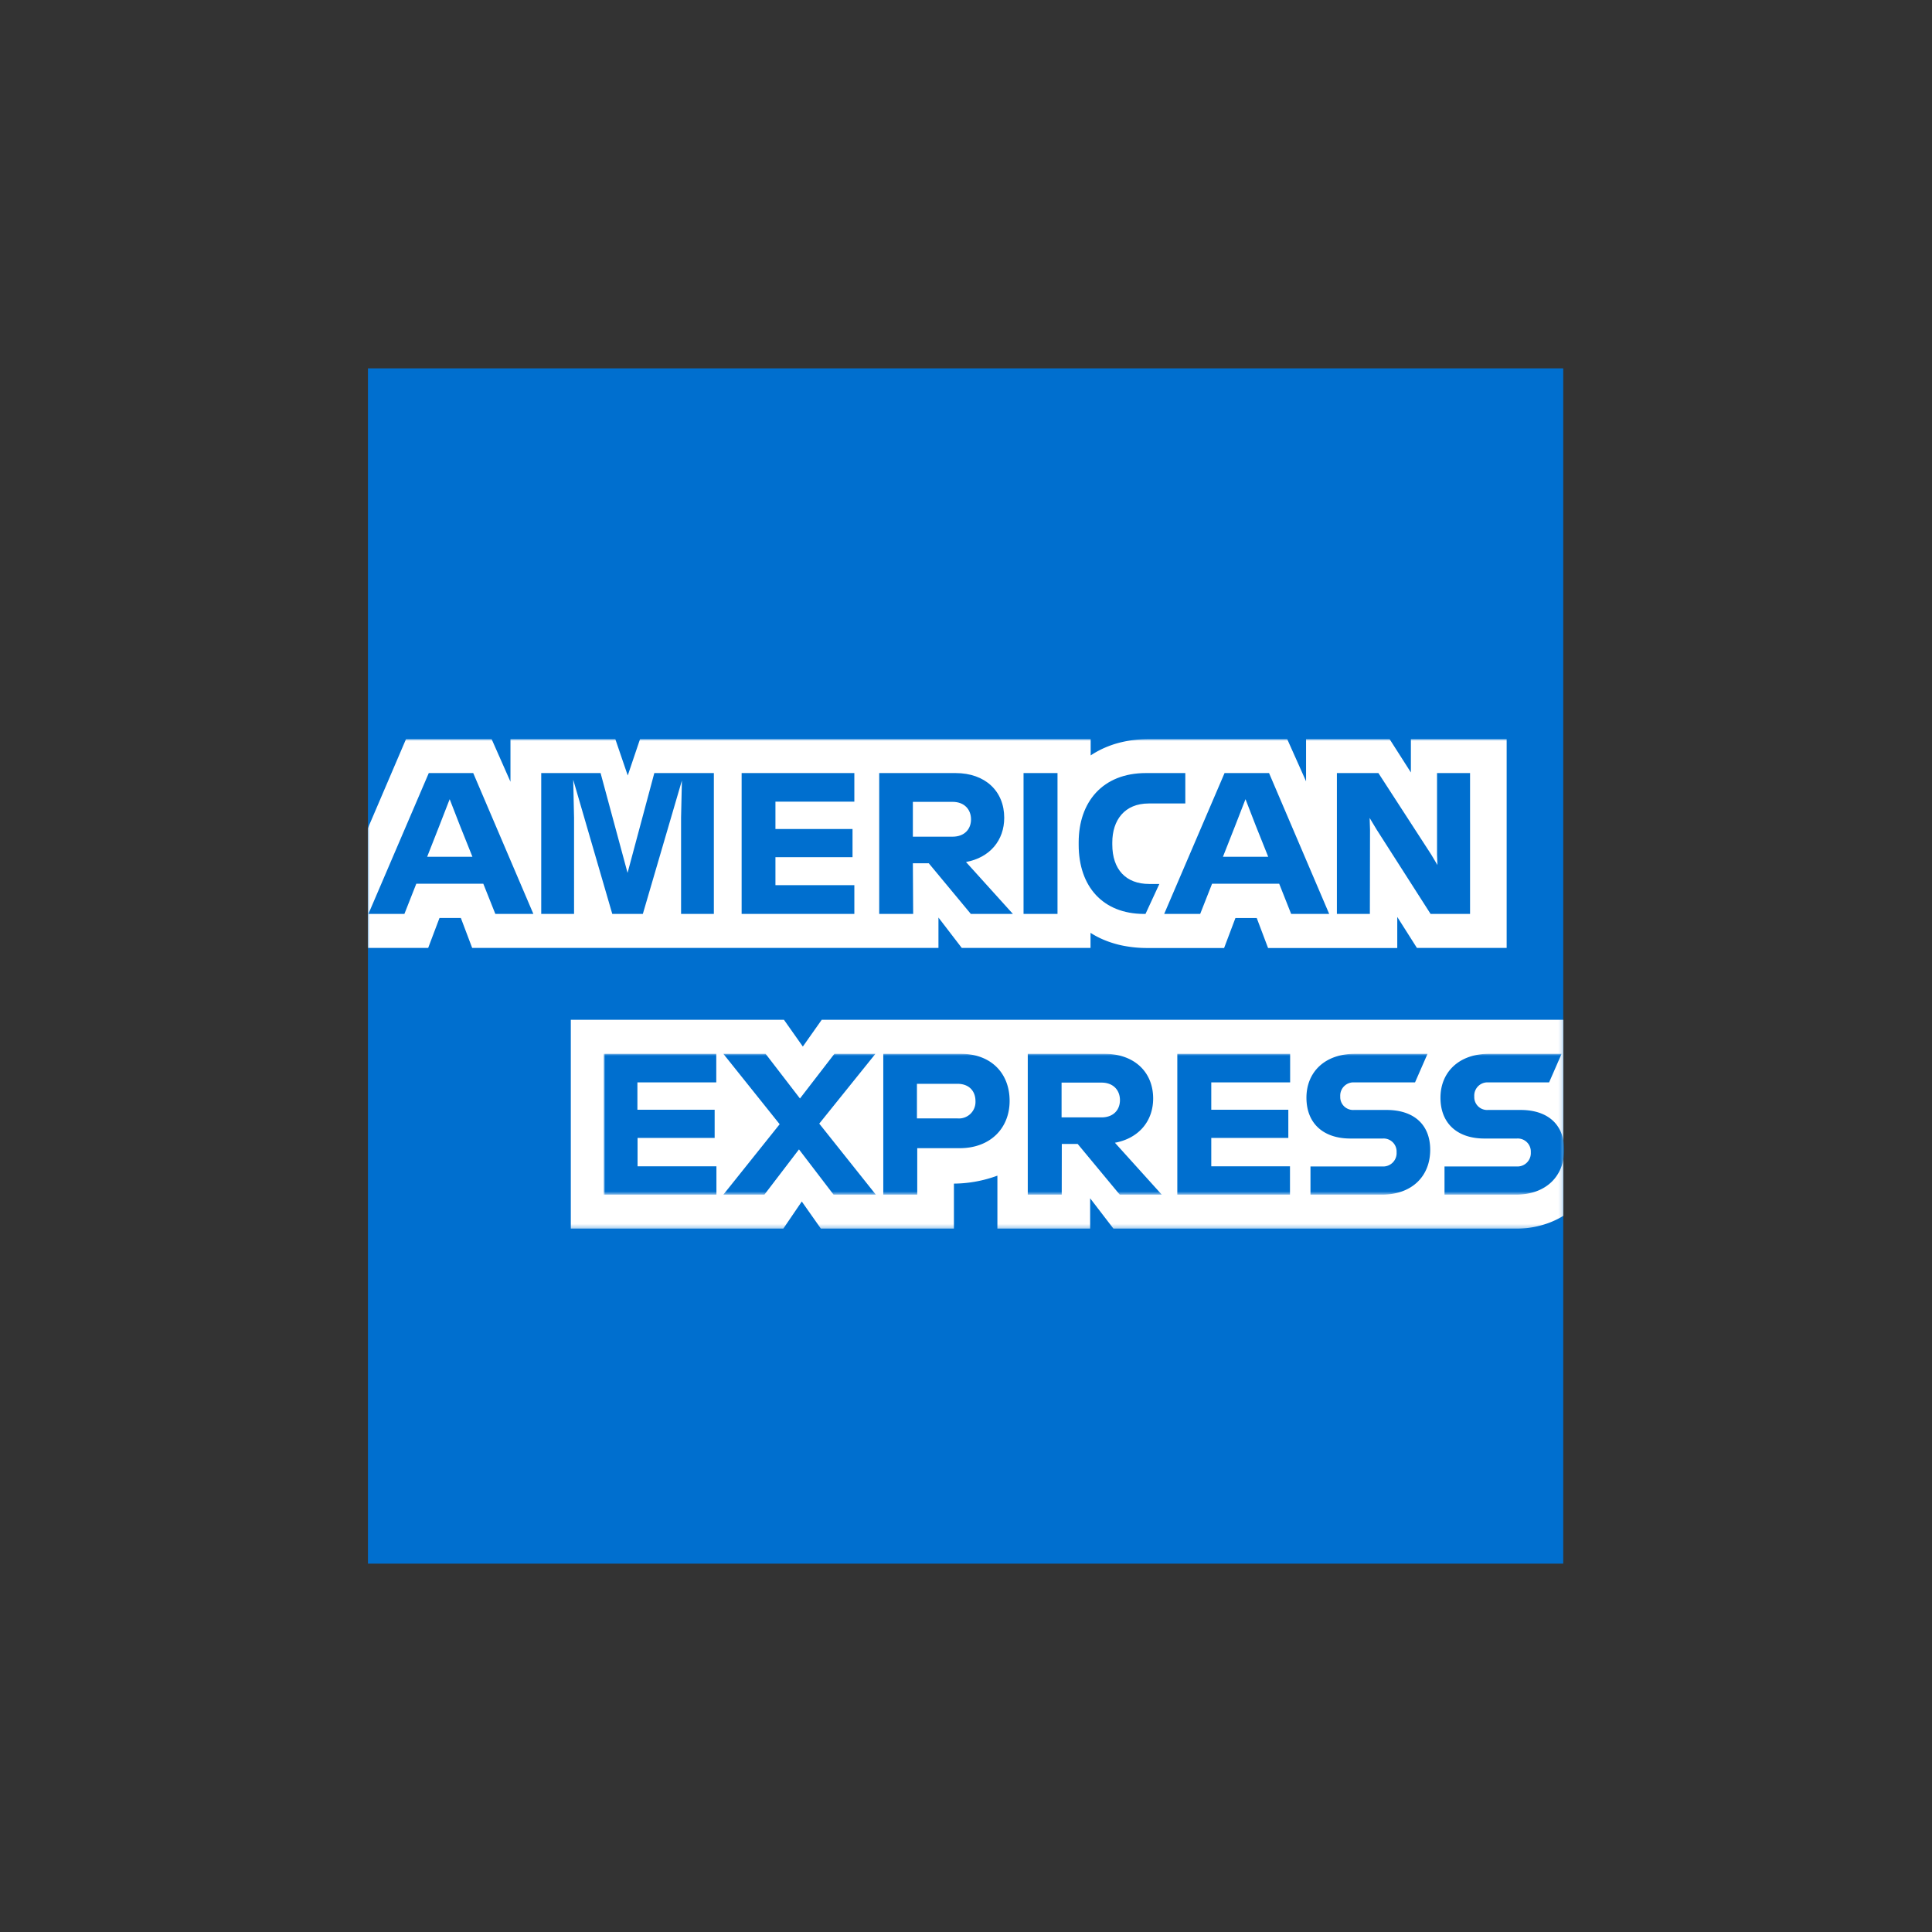
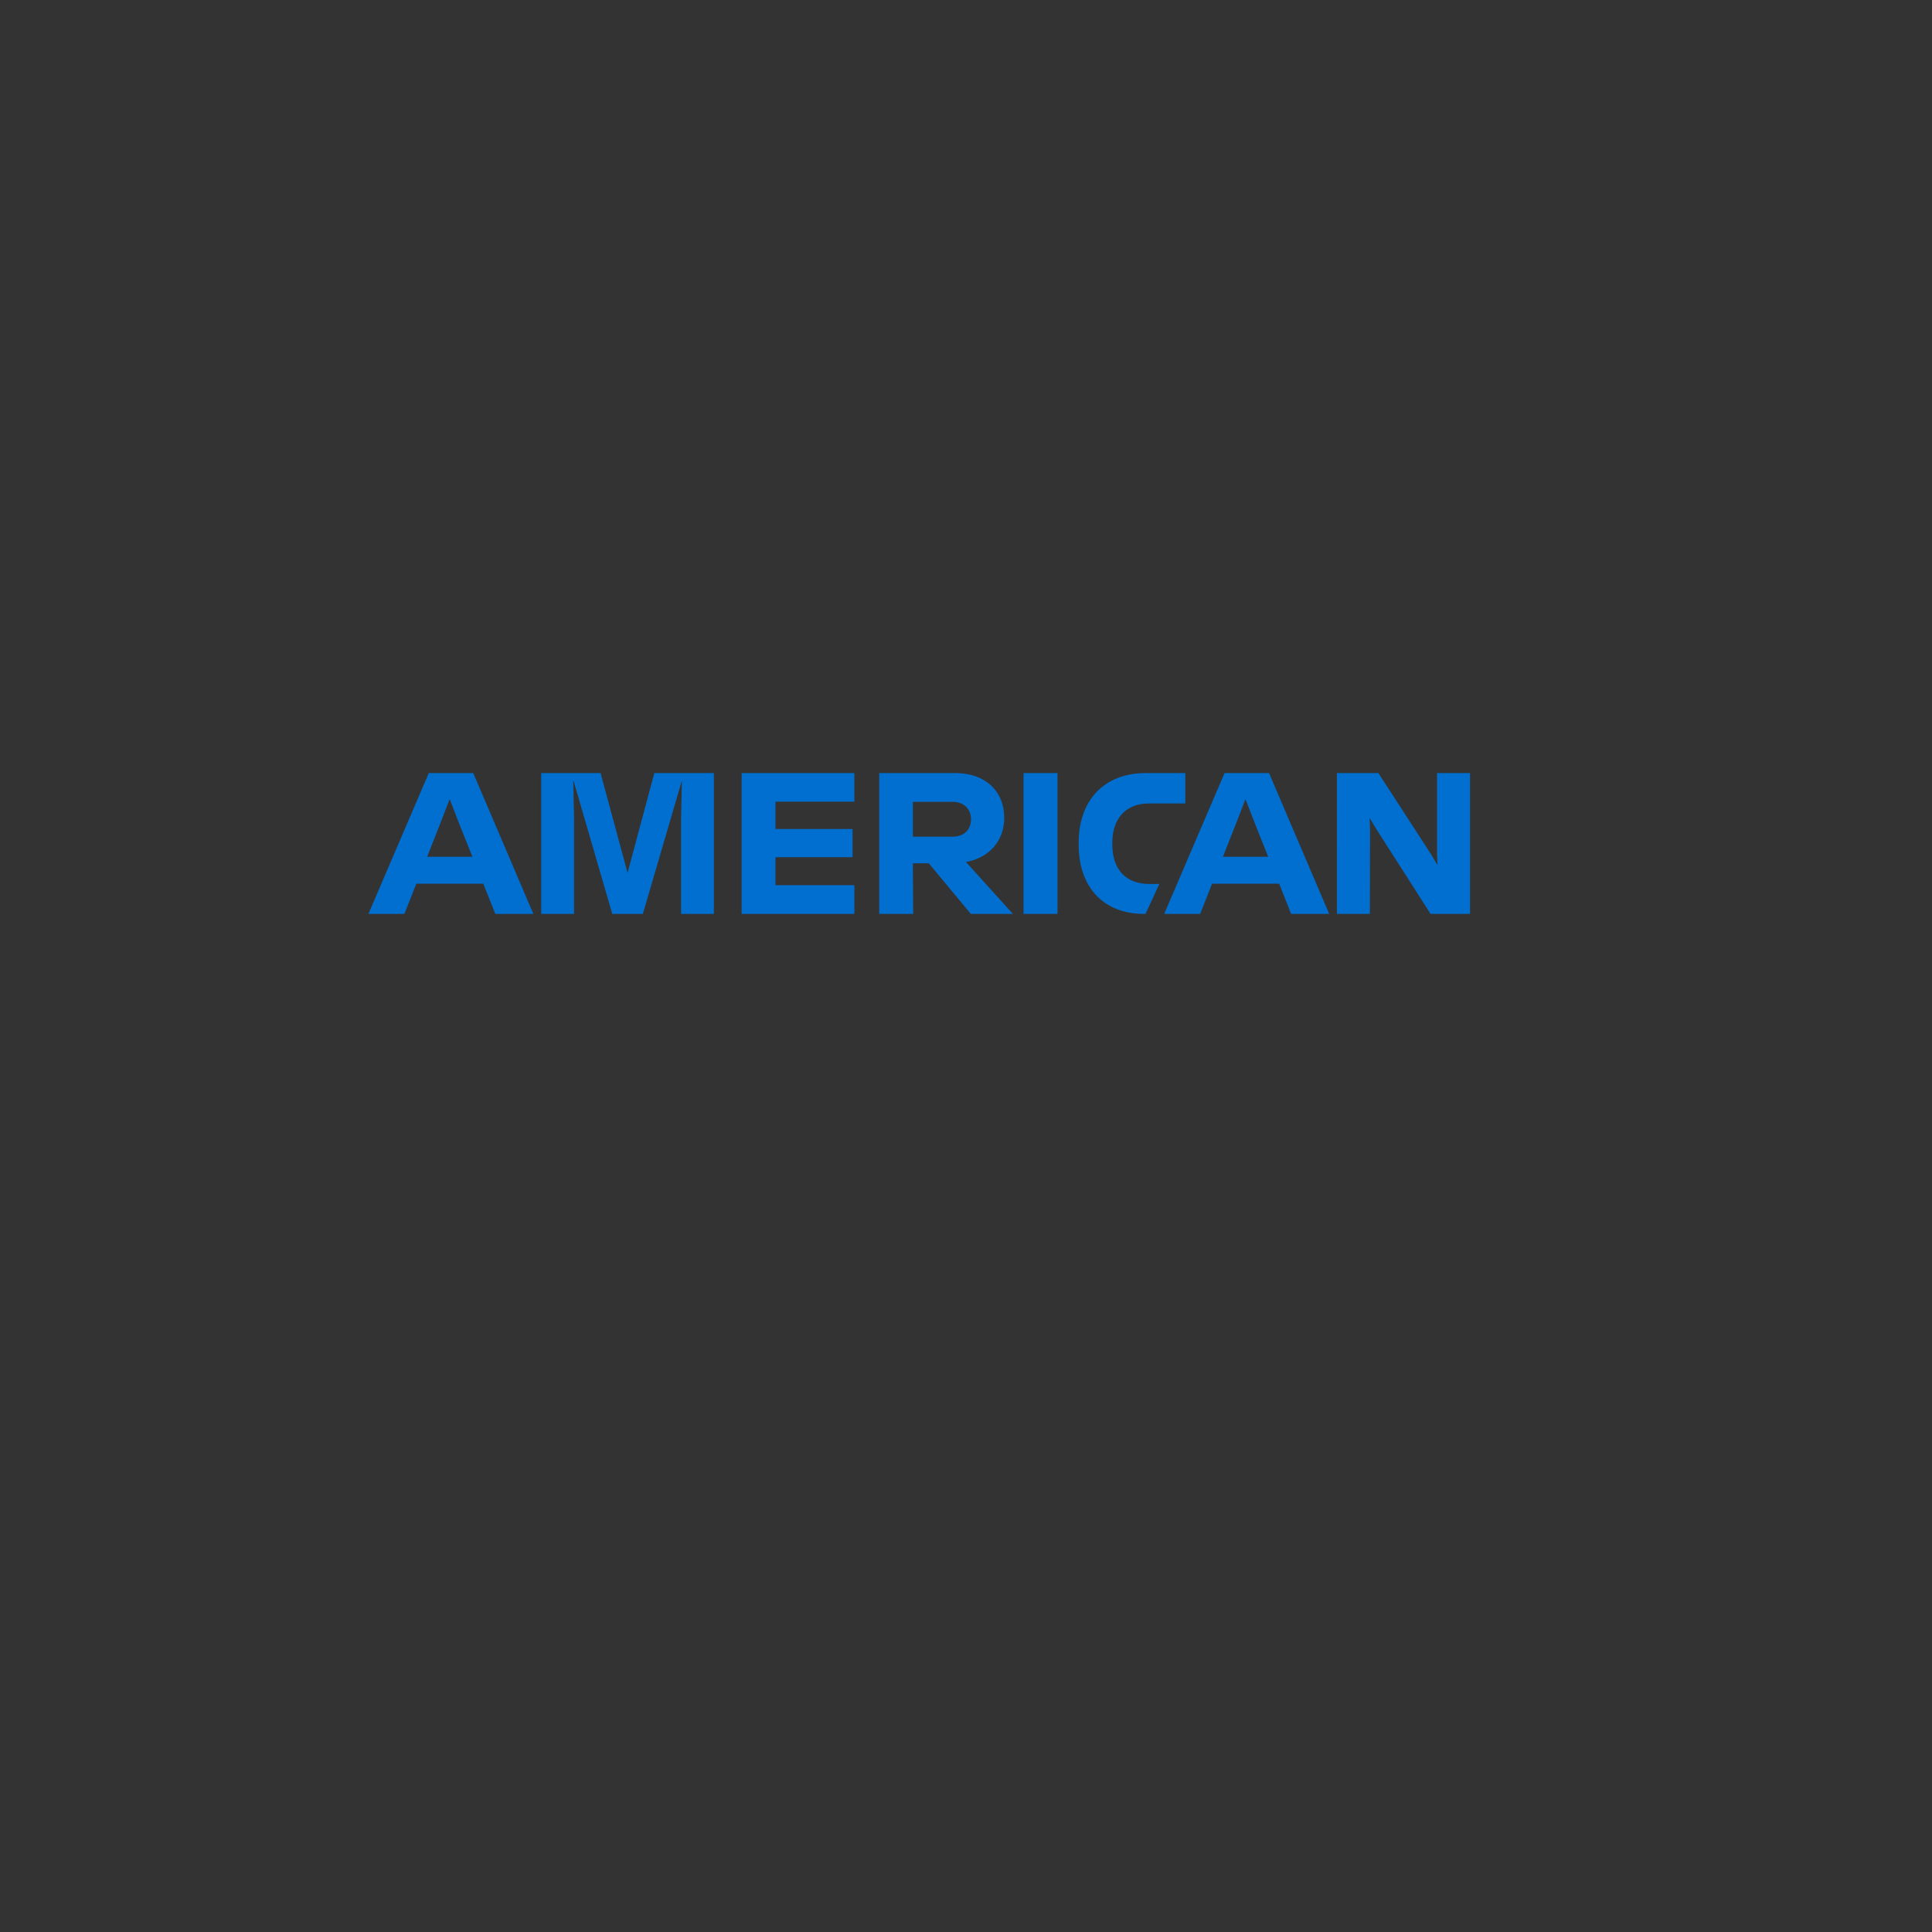
<svg xmlns="http://www.w3.org/2000/svg" id="Layer_1" data-name="Layer 1" viewBox="0 0 512 512">
  <rect x="0" y="0" width="512" height="512" fill="#333333" stroke="none" />
  <defs>
    <style>.cls-1{fill:#fff;}.cls-2{fill:#006fcf;}.cls-3{mask:url(#mask);}.cls-4{mask:url(#mask-2);}</style>
    <mask id="mask" x="97.47" y="195.86" width="316.85" height="129.75" maskUnits="userSpaceOnUse">
      <g id="_Groupe_" data-name="&lt;Groupe&gt;">
        <g id="bluebox-55x54-b">
          <g id="_Groupe_2" data-name="&lt;Groupe&gt;">
            <polygon id="bluebox-55x54-a" class="cls-1" points="97.47 195.87 97.47 325.61 414.32 325.61 414.32 195.87 97.47 195.87" />
          </g>
        </g>
      </g>
    </mask>
    <mask id="mask-2" x="159.96" y="279.27" width="254.57" height="37.33" maskUnits="userSpaceOnUse">
      <g id="_Groupe_3" data-name="&lt;Groupe&gt;">
        <g id="bluebox-55x54-d">
          <g id="_Groupe_4" data-name="&lt;Groupe&gt;">
            <polygon id="bluebox-55x54-c" class="cls-1" points="414.54 316.6 414.54 279.27 159.96 279.27 159.96 316.6 414.54 316.6" />
          </g>
        </g>
      </g>
    </mask>
  </defs>
  <title>Artboard 1</title>
  <g id="_Groupe_5" data-name="&lt;Groupe&gt;">
-     <polygon id="_Tracé_" data-name="&lt;Tracé&gt;" class="cls-2" points="97.51 97.62 97.51 414.38 414.27 414.38 414.27 270.26 414.27 97.62 97.51 97.62" />
    <g id="_Groupe_6" data-name="&lt;Groupe&gt;">
      <g class="cls-3">
-         <path id="_Tracé_transparent_" data-name="&lt;Tracé transparent&gt;" class="cls-1" d="M375.5,251.21h23.78V195.86H373.9v8.85l-5.65-8.85H346.12v11.2l-5-11.2H304.58a33.24,33.24,0,0,0-5.14.39,29.37,29.37,0,0,0-4.12.95,28.28,28.28,0,0,0-3,1.16,25,25,0,0,0-3.28,1.83v-4.33H169.62l-3.26,9.65-3.3-9.65H135.28v11.31l-5-11.31H107.6L97.47,219.54v31.67h16l3-7.94h5.66l3,7.94H248.7v-8.05l6.18,8.05H289v-4a22.06,22.06,0,0,0,2.73,1.5,24.71,24.71,0,0,0,2.85,1.11,25.74,25.74,0,0,0,3.61.9,32.33,32.33,0,0,0,5.79.51h20.42l3-7.94h5.65l3,7.94h34.24V243Zm38.82,71V270.26H217.76l-5,7.09-5-7.09H151.27v55.35h56.31l4.9-7.2,5.07,7.2H252.8V313.67h-.37a34,34,0,0,0,11.89-2.11v14.05H288.9v-8.05l6.18,8.05H401.73a24.91,24.91,0,0,0,8.53-1.46A22.38,22.38,0,0,0,414.32,322.2Z" />
-       </g>
+         </g>
      <g id="_Groupe_7" data-name="&lt;Groupe&gt;">
        <g class="cls-4">
-           <path id="_Tracé_transparent_2" data-name="&lt;Tracé transparent&gt;" class="cls-2" d="M402,309.13H382.81v7.47h18.87c8.06,0,12.85-4.91,12.85-11.89,0-6.67-4.32-10.56-11.57-10.56h-8.64a3.4,3.4,0,0,1-3.62-3.57,3.5,3.5,0,0,1,3.62-3.74h16.21l3.31-7.57H394.59c-8,0-12.85,4.91-12.85,11.63,0,6.87,4.53,10.82,11.63,10.82H402a3.46,3.46,0,0,1,3.68,3.63A3.55,3.55,0,0,1,402,309.13Zm-35.51,0H347.29v7.47h18.88c8.05,0,12.85-4.91,12.85-11.89,0-6.67-4.32-10.56-11.57-10.56h-8.64a3.41,3.41,0,0,1-3.63-3.57,3.51,3.51,0,0,1,3.63-3.74H375l3.31-7.57H359.07c-8.05,0-12.85,4.91-12.85,11.63,0,6.87,4.54,10.82,11.63,10.82h8.59a3.45,3.45,0,0,1,3.67,3.63A3.55,3.55,0,0,1,366.44,309.13Zm-24.59-22.29v-7.57H312V316.6h29.86v-7.52H321v-7.52h20.42v-7.47H321v-7.25Zm-50,.06c3.19,0,4.9,2.07,4.9,4.64s-1.71,4.58-4.9,4.58H281.33V286.9Zm-10.51,16.26h4.21l11.15,13.44h11.14l-12.42-13.76c6.35-1.18,10.13-5.76,10.13-11.73,0-7-5-11.84-12.9-11.84H272.37V316.6h9ZM258.51,291.8a4.38,4.38,0,0,1-4.75,4.59H243v-9.17h10.72C256.91,287.22,258.51,289.24,258.51,291.8Zm-24.43-12.53V316.6h9V304.28h11.25c8.16,0,13.23-5.33,13.23-12.53,0-7.41-5-12.48-12.91-12.48ZM220.91,316.6h11.2l-15-18.83L232,279.27H221.13L212,291.11l-9.11-11.84h-11.2l14.93,18.66L191.69,316.6h10.88l9.17-12Zm-31.09-29.76v-7.57H160V316.6h29.86v-7.52h-20.9v-7.52h20.43v-7.47H168.92v-7.25Z" />
-         </g>
+           </g>
      </g>
      <path id="_Tracé_transparent_3" data-name="&lt;Tracé transparent&gt;" class="cls-2" d="M363.07,219.86l-.1-3.09,1.86,3.09,14.29,22.34h10.46V204.87h-8.75v21.6l.11,2.77-1.65-2.77-14-21.6h-11V242.2h8.74Zm-35.72-1.07,2.72-7,2.71,7,3.31,8.27h-12Zm14.82,23.41h10.08l-15.94-37.33H324.52l-16,37.33h9.54l3.15-8H339Zm-39.08,0h.48l3.67-7.94h-2.71c-6.14,0-9.76-3.84-9.76-10.45v-.54c0-5.92,3.25-10.34,9.65-10.34h9.7v-8.06H303.67c-11.52,0-17.81,7.74-17.81,18.35v.64C285.86,235,292.32,242.15,303.09,242.2Zm-31.84,0h9V204.87h-9V242.2Zm-18.82-29.7c3.2,0,4.9,2.08,4.9,4.64s-1.7,4.59-4.9,4.59H241.92V212.5Zm-10.51,16.27h4.21l11.15,13.43h11.15L256,228.44c6.35-1.17,10.13-5.76,10.13-11.73,0-7-5-11.84-12.9-11.84H233V242.2h9Zm-15.51-16.32v-7.58H196.54V242.2h29.87v-7.62H205.5v-7.42h20.43V219.7H205.5v-7.25Zm-74.28,4.26-.22-10.07,10.35,35.56h8.1l10.35-35.35-.22,9.81V242.2h8.69V204.87H173.4l-7.09,26.45-7.15-26.45H143.43V242.2h8.7Zm-35.68,2.08,2.72-7,2.72,7,3.31,8.27h-12Zm14.82,23.41h10.08l-15.94-37.33H113.63l-16,37.33h9.54l3.15-8h17.76Z" />
    </g>
  </g>
</svg>